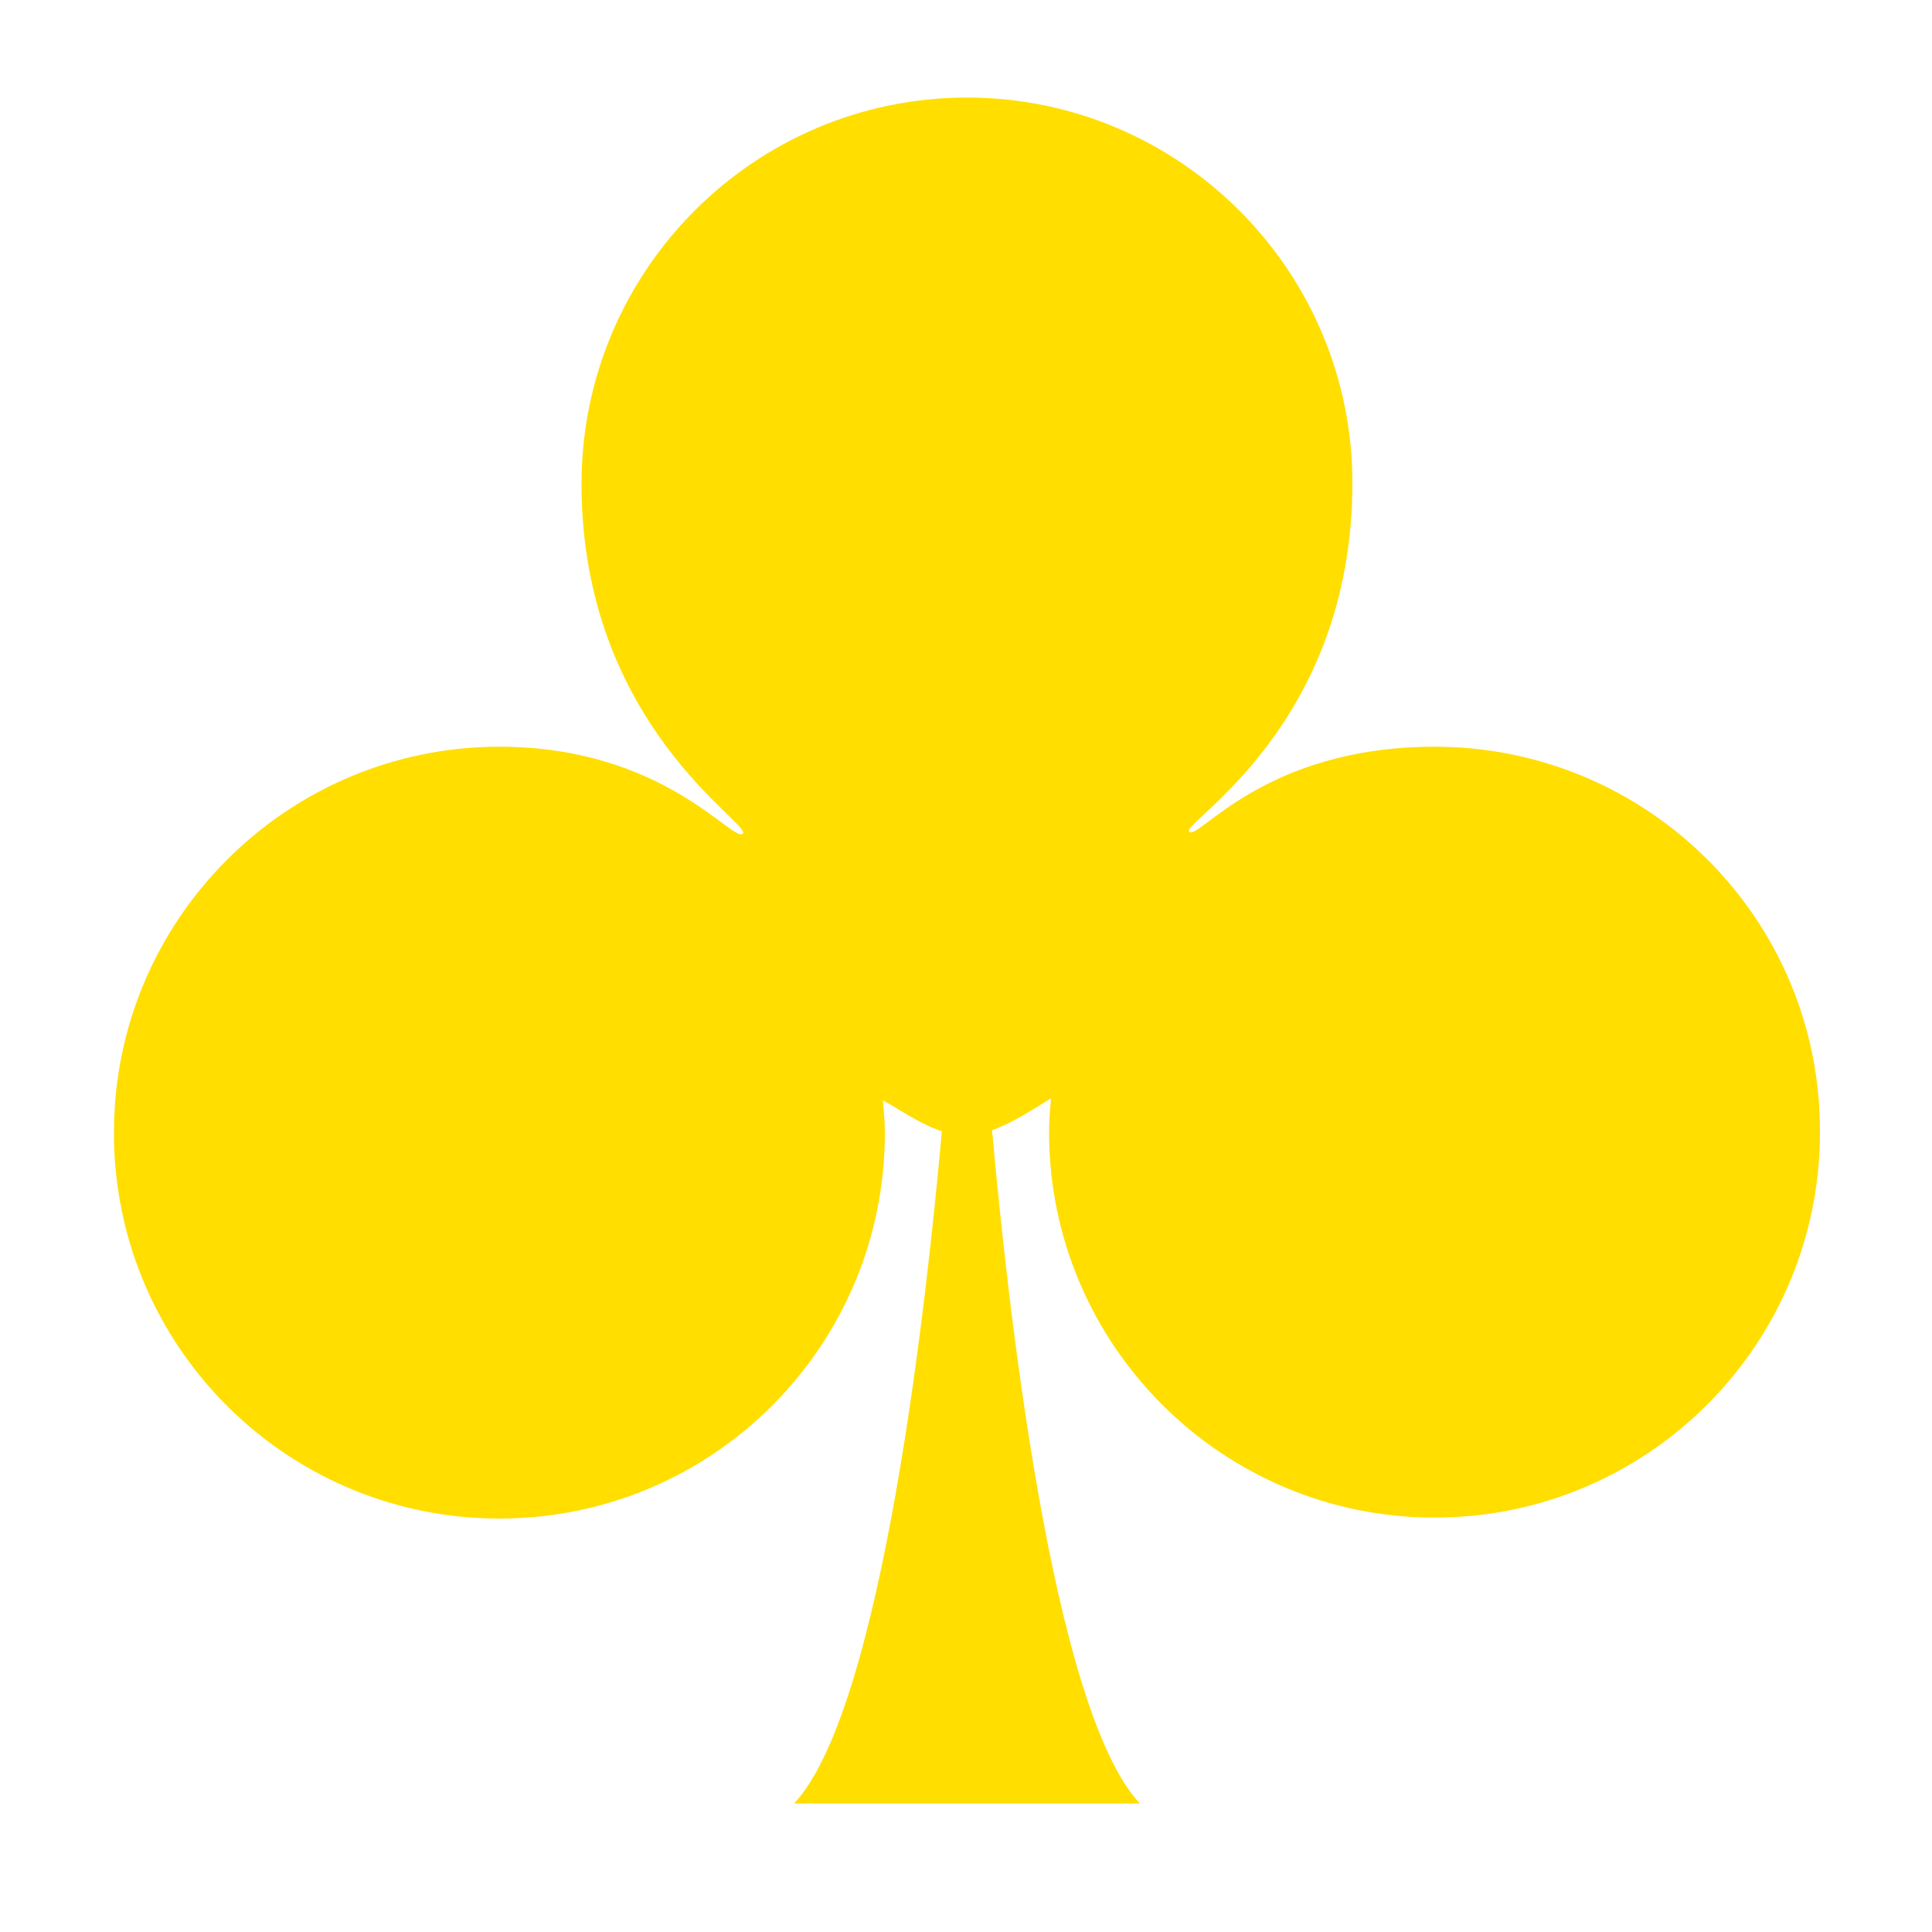
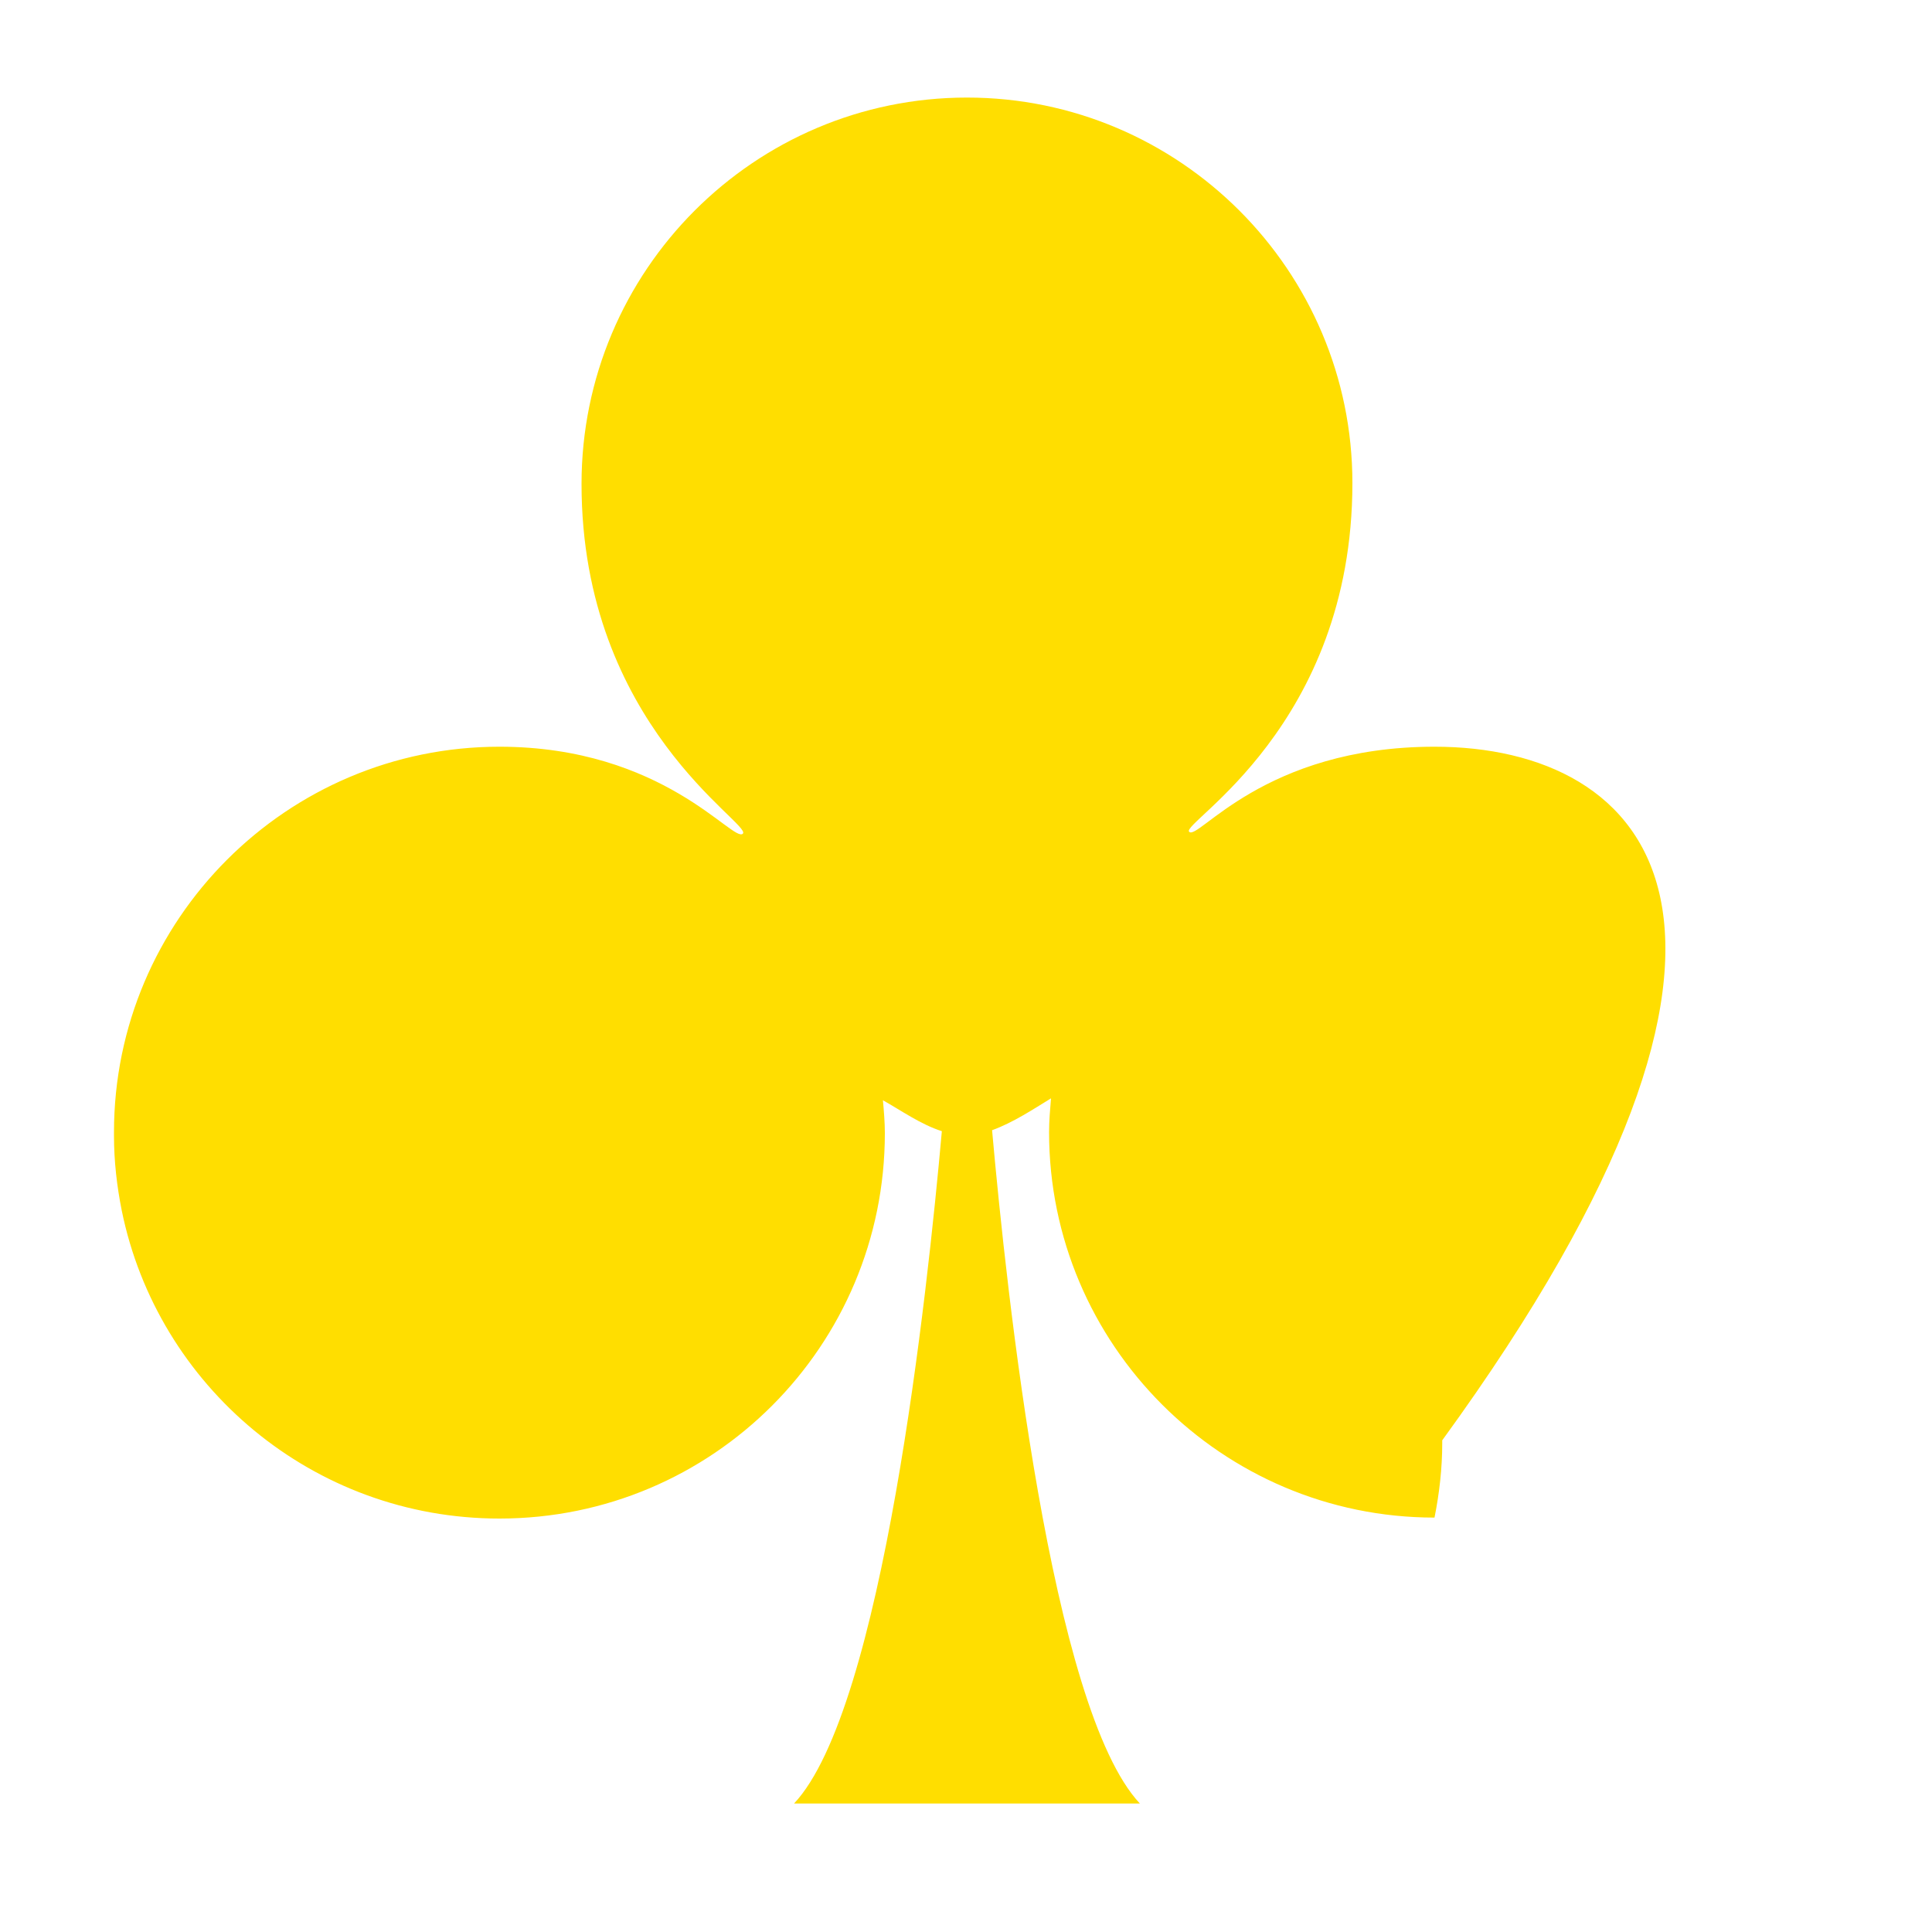
<svg xmlns="http://www.w3.org/2000/svg" version="1.1" id="Layer_1" x="0px" y="0px" viewBox="0 0 200 200" style="enable-background:new 0 0 200 200;" xml:space="preserve">
  <style type="text/css">
	.st0{fill:#FFDE00;}
</style>
-   <path class="st0" d="M148.5,77.3c-17.7,0-24.5,9.8-25.4,8.8c-0.9-0.9,16.9-10.9,16.9-36.1c0-22-17.9-39.9-39.9-39.9  S60.2,28,60.2,50.1c0,25,17.7,35.2,16.7,36.2s-8.2-9-25.2-9c-22,0-39.9,17.9-39.9,39.9c0,0.1,0,0.1,0,0.2c0,0,0,0.1,0,0.2  c0,2.6,0.3,5.2,0.8,7.7c3.7,18.2,19.8,31.9,39.1,31.9c22.1,0,39.9-17.9,39.9-39.9c0-1.1-0.1-2.3-0.2-3.4c1.8,1,3.9,2.5,6.1,3.2  c-1.5,16.8-6.1,59.8-15.3,69.6H118c-9.2-9.8-13.8-52.9-15.3-69.7c2.2-0.8,4.3-2.2,6.1-3.3c-0.1,1.2-0.2,2.3-0.2,3.5  c0,22,17.9,39.9,39.9,39.9c19.3,0,35.4-13.7,39.1-31.9c0.5-2.5,0.8-5.1,0.8-7.7v-0.3C188.5,95.2,170.6,77.3,148.5,77.3z" />
+   <path class="st0" d="M148.5,77.3c-17.7,0-24.5,9.8-25.4,8.8c-0.9-0.9,16.9-10.9,16.9-36.1c0-22-17.9-39.9-39.9-39.9  S60.2,28,60.2,50.1c0,25,17.7,35.2,16.7,36.2s-8.2-9-25.2-9c-22,0-39.9,17.9-39.9,39.9c0,0.1,0,0.1,0,0.2c0,0,0,0.1,0,0.2  c0,2.6,0.3,5.2,0.8,7.7c3.7,18.2,19.8,31.9,39.1,31.9c22.1,0,39.9-17.9,39.9-39.9c0-1.1-0.1-2.3-0.2-3.4c1.8,1,3.9,2.5,6.1,3.2  c-1.5,16.8-6.1,59.8-15.3,69.6H118c-9.2-9.8-13.8-52.9-15.3-69.7c2.2-0.8,4.3-2.2,6.1-3.3c-0.1,1.2-0.2,2.3-0.2,3.5  c0,22,17.9,39.9,39.9,39.9c0.5-2.5,0.8-5.1,0.8-7.7v-0.3C188.5,95.2,170.6,77.3,148.5,77.3z" />
</svg>